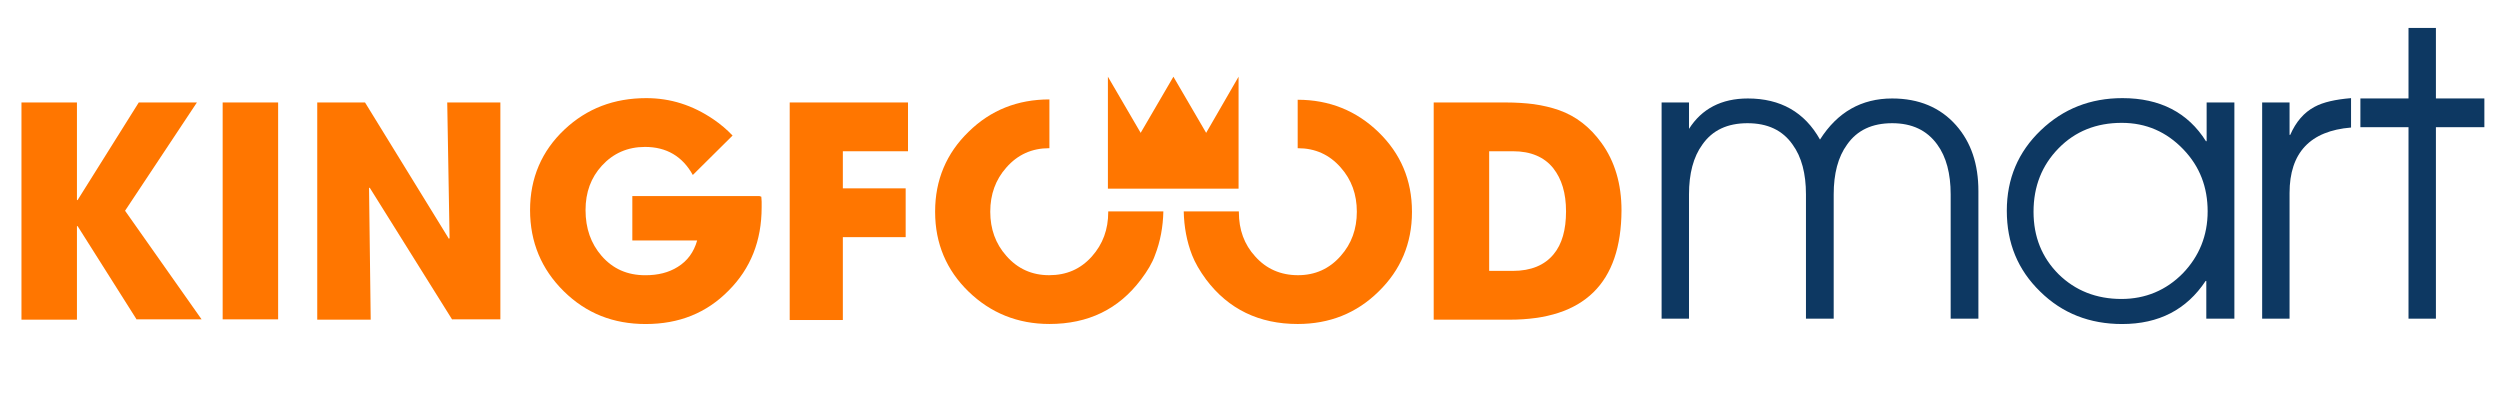
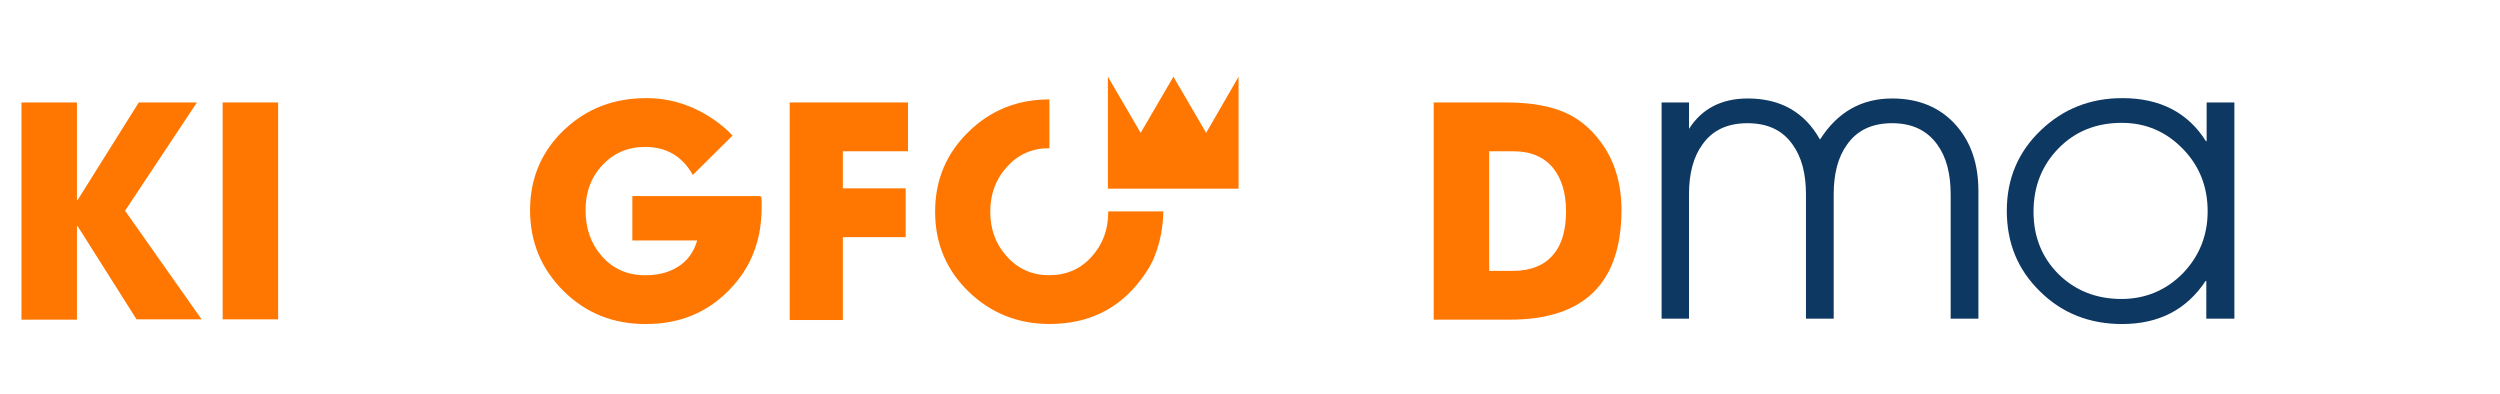
<svg xmlns="http://www.w3.org/2000/svg" width="203" height="32" viewBox="0 0 203 32" fill="none">
  <path d="M61.656 15.918H51.345V19.527H56.609C56.338 20.477 55.822 21.183 55.035 21.671C54.303 22.132 53.434 22.349 52.403 22.349C50.938 22.349 49.771 21.834 48.848 20.776C47.98 19.772 47.546 18.55 47.546 17.058C47.546 15.62 47.98 14.426 48.876 13.449C49.798 12.445 50.965 11.93 52.376 11.93C54.113 11.93 55.415 12.689 56.256 14.209L59.485 11.007C59.024 10.518 58.508 10.084 57.912 9.677C56.229 8.538 54.438 7.968 52.484 7.968C49.852 7.968 47.654 8.809 45.836 10.518C43.991 12.255 43.041 14.453 43.041 17.058C43.041 19.663 43.964 21.861 45.782 23.652C47.6 25.443 49.798 26.311 52.43 26.311C55.144 26.311 57.369 25.416 59.16 23.598C60.951 21.807 61.846 19.555 61.846 16.841V16.38C61.846 16.217 61.819 16.081 61.819 15.973C61.765 15.945 61.711 15.945 61.656 15.918Z" fill="#FF7600" />
  <path d="M11.105 25.958L6.302 18.36H6.248V25.958H1.743V8.32H6.248V16.244H6.302L11.268 8.32H15.989L10.155 17.112L16.369 25.931H11.105V25.958Z" fill="#FF7600" />
  <path d="M18.08 25.958V8.32H22.584V25.931H18.08V25.958Z" fill="#FF7600" />
-   <path d="M36.722 25.958L30.02 15.239L29.966 15.267L30.101 25.958H25.76V8.32H29.64L36.451 19.391L36.505 19.337L36.315 8.32H40.63V25.931H36.722V25.958Z" fill="#FF7600" />
  <path d="M68.439 12.282V15.294H73.54V19.256H68.439V25.985H64.124V8.32H73.73V12.282H68.439Z" fill="#FF7600" />
  <path d="M122.576 25.958H116.416V8.32H122.25C123.118 8.32 123.878 8.374 124.529 8.456C125.289 8.564 125.968 8.727 126.592 8.944C127.976 9.433 129.115 10.328 130.038 11.603C131.123 13.096 131.666 14.941 131.666 17.085C131.639 23 128.627 25.958 122.576 25.958ZM126.13 13.666C125.398 12.743 124.285 12.282 122.874 12.282H120.92V21.996H122.847C124.312 21.996 125.425 21.535 126.158 20.639C126.836 19.825 127.162 18.659 127.162 17.166C127.162 15.674 126.809 14.534 126.13 13.666Z" fill="#FF7600" />
  <path d="M89.988 17.217C89.988 18.628 89.553 19.822 88.658 20.826C87.735 21.857 86.596 22.346 85.185 22.346C83.801 22.346 82.634 21.83 81.711 20.772C80.843 19.795 80.409 18.601 80.409 17.19C80.409 15.779 80.843 14.585 81.711 13.608C82.634 12.55 83.801 12.034 85.185 12.034C85.185 12.034 85.185 12.034 85.212 12.034V8.073C82.634 8.073 80.436 8.941 78.645 10.705C76.854 12.441 75.932 14.612 75.932 17.163C75.932 17.163 75.932 17.163 75.932 17.19C75.932 17.19 75.932 17.19 75.932 17.217C75.932 19.768 76.854 21.939 78.645 23.675C80.436 25.412 82.634 26.307 85.212 26.307C88.359 26.307 90.829 25.113 92.647 22.698C93.162 22.02 93.57 21.342 93.787 20.718C94.221 19.605 94.438 18.411 94.465 17.163H89.988C89.988 17.19 89.988 17.217 89.988 17.217Z" fill="#FF7600" />
-   <path d="M114.652 17.191C114.652 17.191 114.652 17.163 114.652 17.191C114.652 14.613 113.729 12.469 111.938 10.732C110.148 8.996 107.95 8.1 105.372 8.1V12.035C105.372 12.035 105.372 12.035 105.399 12.035C106.783 12.035 107.95 12.55 108.872 13.609C109.74 14.586 110.175 15.78 110.175 17.191C110.175 18.602 109.74 19.796 108.872 20.773C107.95 21.831 106.783 22.346 105.399 22.346C103.988 22.346 102.821 21.831 101.926 20.827C101.03 19.85 100.596 18.656 100.596 17.218C100.596 17.191 100.596 17.191 100.596 17.163H96.119C96.146 18.412 96.363 19.606 96.797 20.718C97.041 21.342 97.421 21.994 97.937 22.699C99.755 25.114 102.251 26.308 105.372 26.308C107.95 26.308 110.148 25.44 111.938 23.676C113.729 21.939 114.652 19.768 114.652 17.218V17.191Z" fill="#FF7600" />
  <path d="M97.94 10.788L95.281 6.229L92.622 10.788L89.962 6.229V15.32H95.281H100.572V6.229L97.94 10.788Z" fill="#FF7600" />
  <path d="M158.394 25.878V15.783C158.394 14.101 158.041 12.744 157.308 11.74C156.467 10.573 155.246 10.004 153.645 10.004C152.017 10.004 150.796 10.573 149.982 11.74C149.249 12.744 148.896 14.101 148.896 15.783V25.878H146.644V15.783C146.644 14.101 146.292 12.744 145.559 11.74C144.745 10.573 143.524 10.004 141.896 10.004C140.268 10.004 139.046 10.573 138.232 11.74C137.5 12.744 137.147 14.101 137.147 15.783V25.878H134.922V8.321H137.147V10.465C138.178 8.837 139.779 7.996 141.923 7.996C144.582 7.996 146.536 9.108 147.784 11.333C149.195 9.108 151.149 7.996 153.645 7.996C155.816 7.996 157.553 8.728 158.828 10.166C160.049 11.55 160.646 13.314 160.646 15.512V25.878H158.394Z" fill="#0D3862" />
  <path d="M179.152 25.877V22.811H179.098C177.551 25.144 175.299 26.311 172.314 26.311C169.682 26.311 167.457 25.443 165.666 23.679C163.848 21.915 162.953 19.744 162.953 17.112C162.953 14.507 163.875 12.336 165.72 10.573C167.538 8.836 169.736 7.968 172.341 7.968C175.381 7.968 177.66 9.135 179.125 11.468H179.179V8.321H181.432V25.877H179.152ZM177.28 12.12C175.923 10.708 174.268 9.976 172.287 9.976C170.225 9.976 168.515 10.654 167.159 12.038C165.802 13.422 165.123 15.132 165.123 17.194C165.123 19.229 165.802 20.911 167.159 22.268C168.515 23.598 170.225 24.276 172.26 24.276C174.214 24.276 175.896 23.57 177.253 22.187C178.582 20.803 179.261 19.12 179.261 17.167C179.261 15.213 178.637 13.53 177.28 12.12Z" fill="#0D3862" />
-   <path d="M190.905 10.356C187.594 10.627 185.912 12.391 185.912 15.674V25.877H183.687V8.321H185.912V10.953H185.966C186.428 9.894 187.079 9.135 187.947 8.673C188.653 8.293 189.63 8.076 190.905 7.968V10.356Z" fill="#0D3862" />
-   <path d="M201.731 7.994H197.796V2.269H195.571V7.994H191.664V10.328H195.571V25.876H197.796V10.328H201.731V7.994Z" fill="#0D3862" />
</svg>